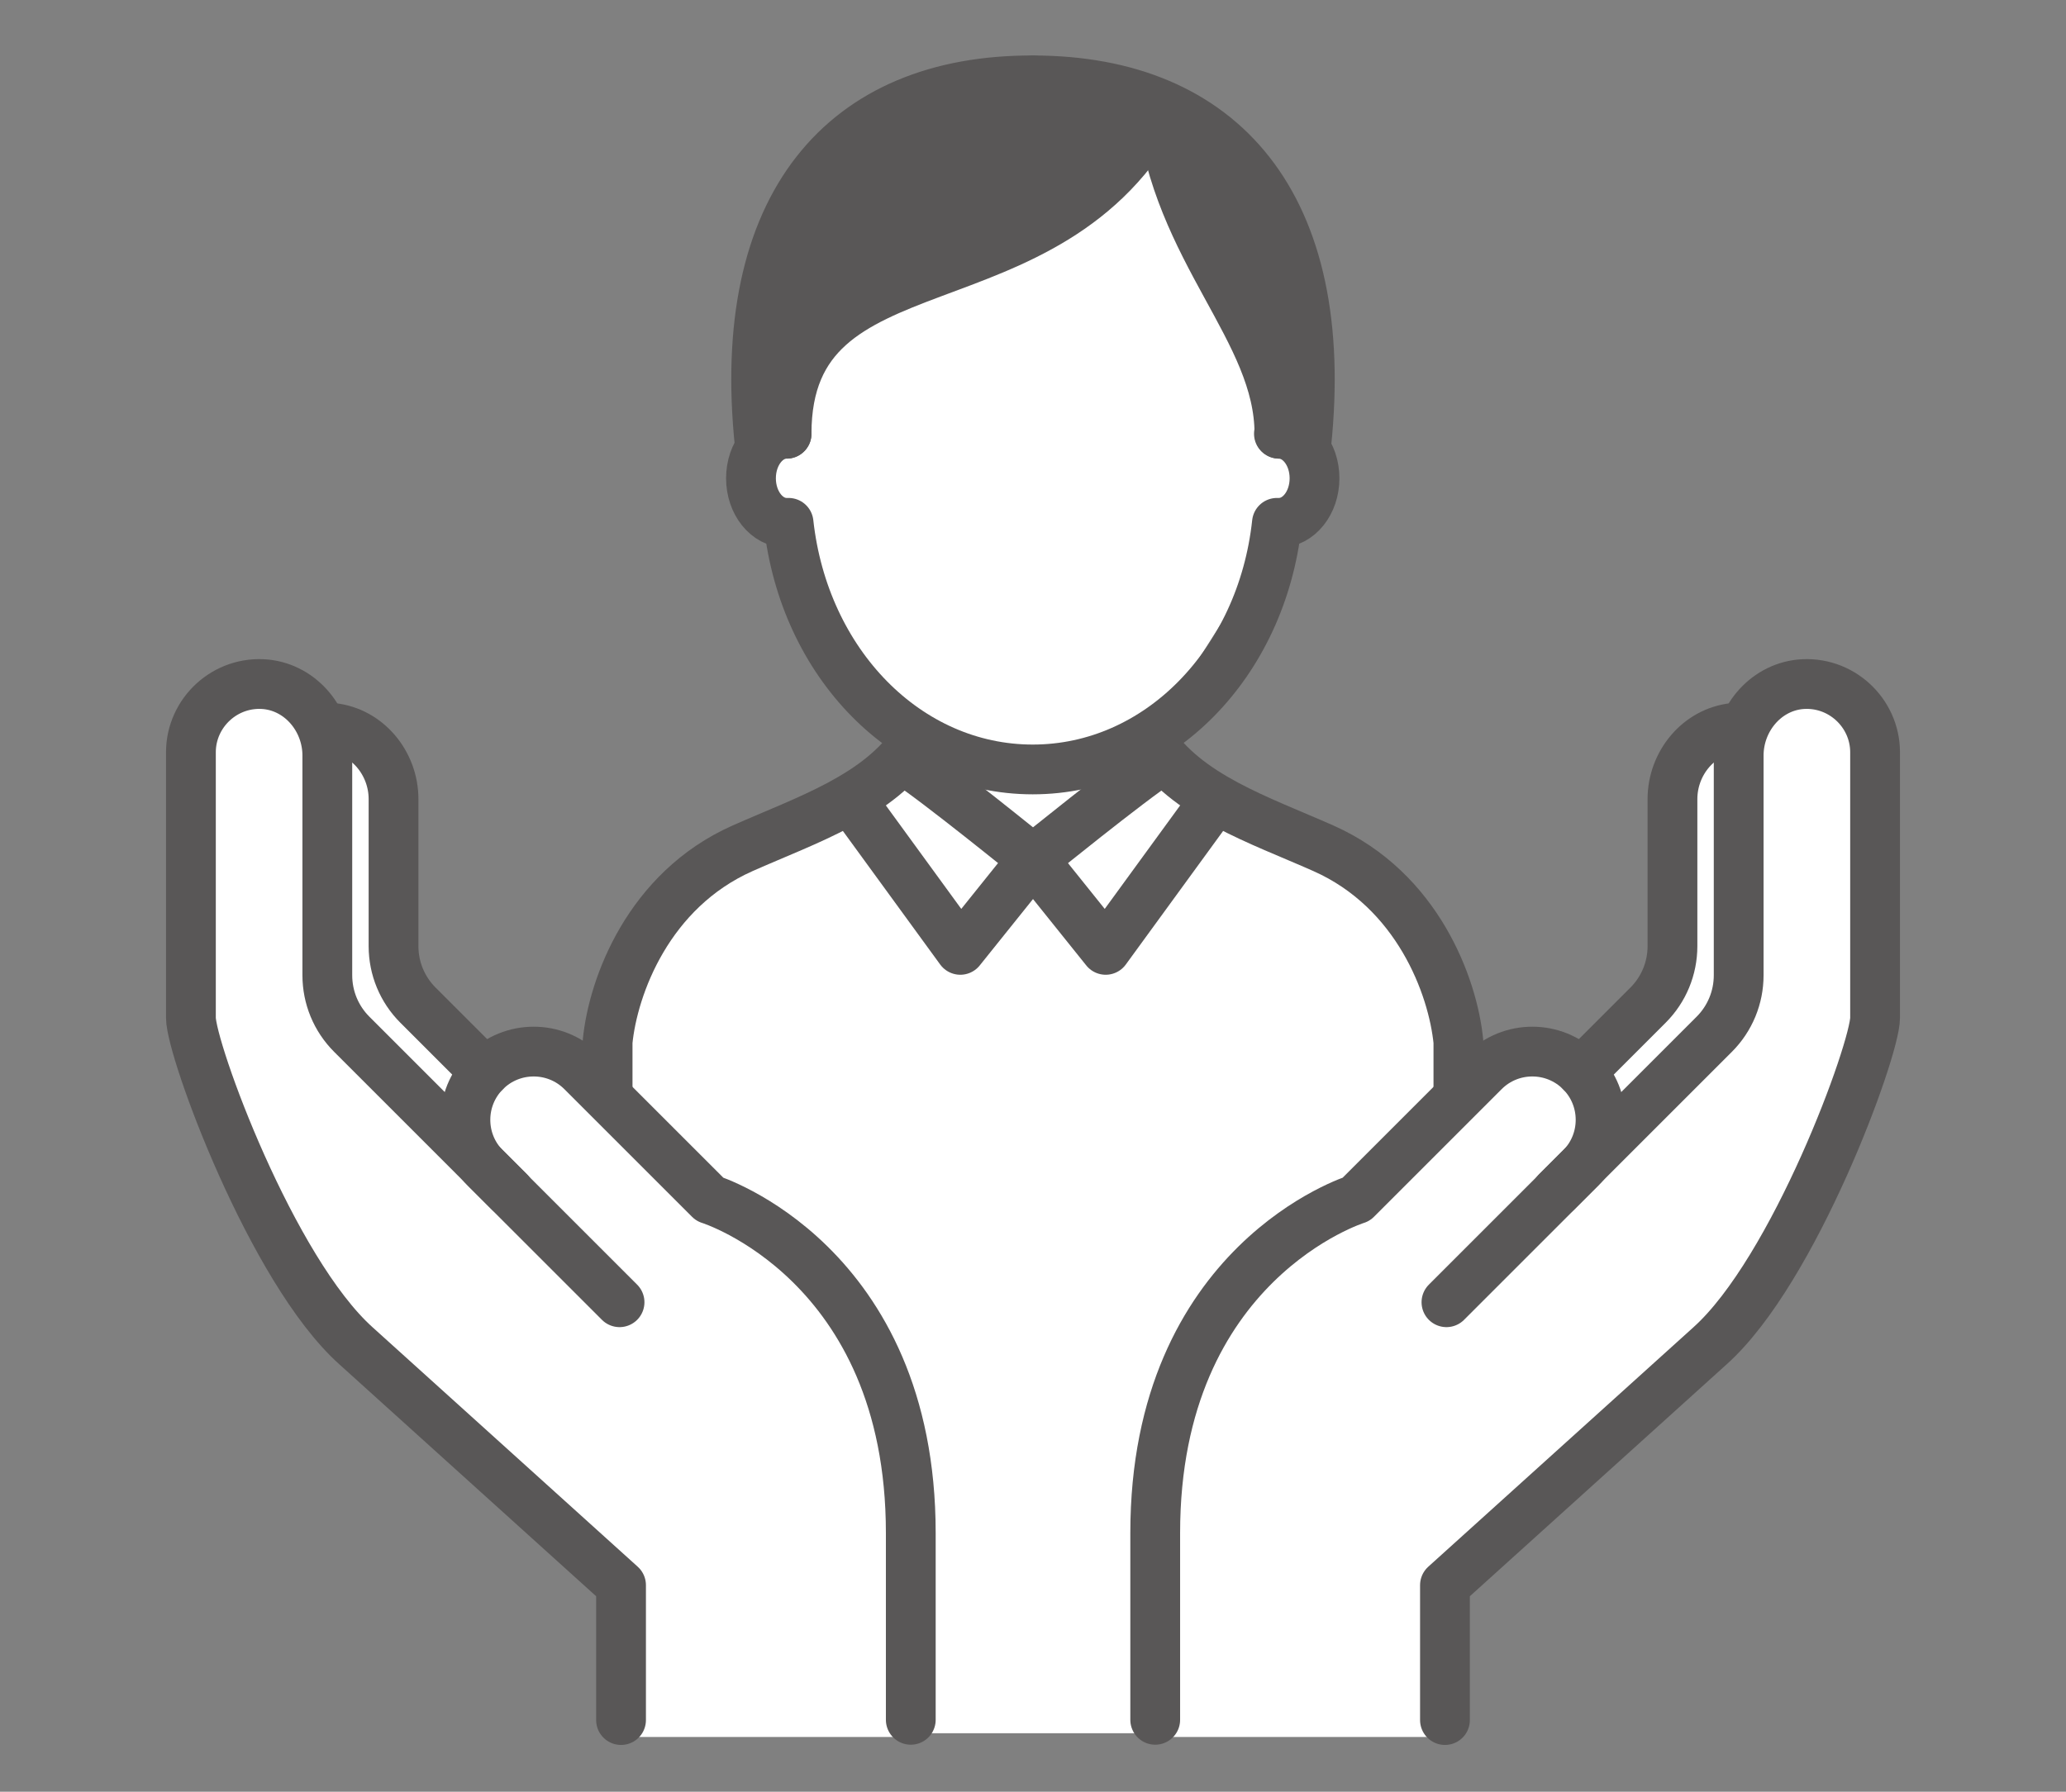
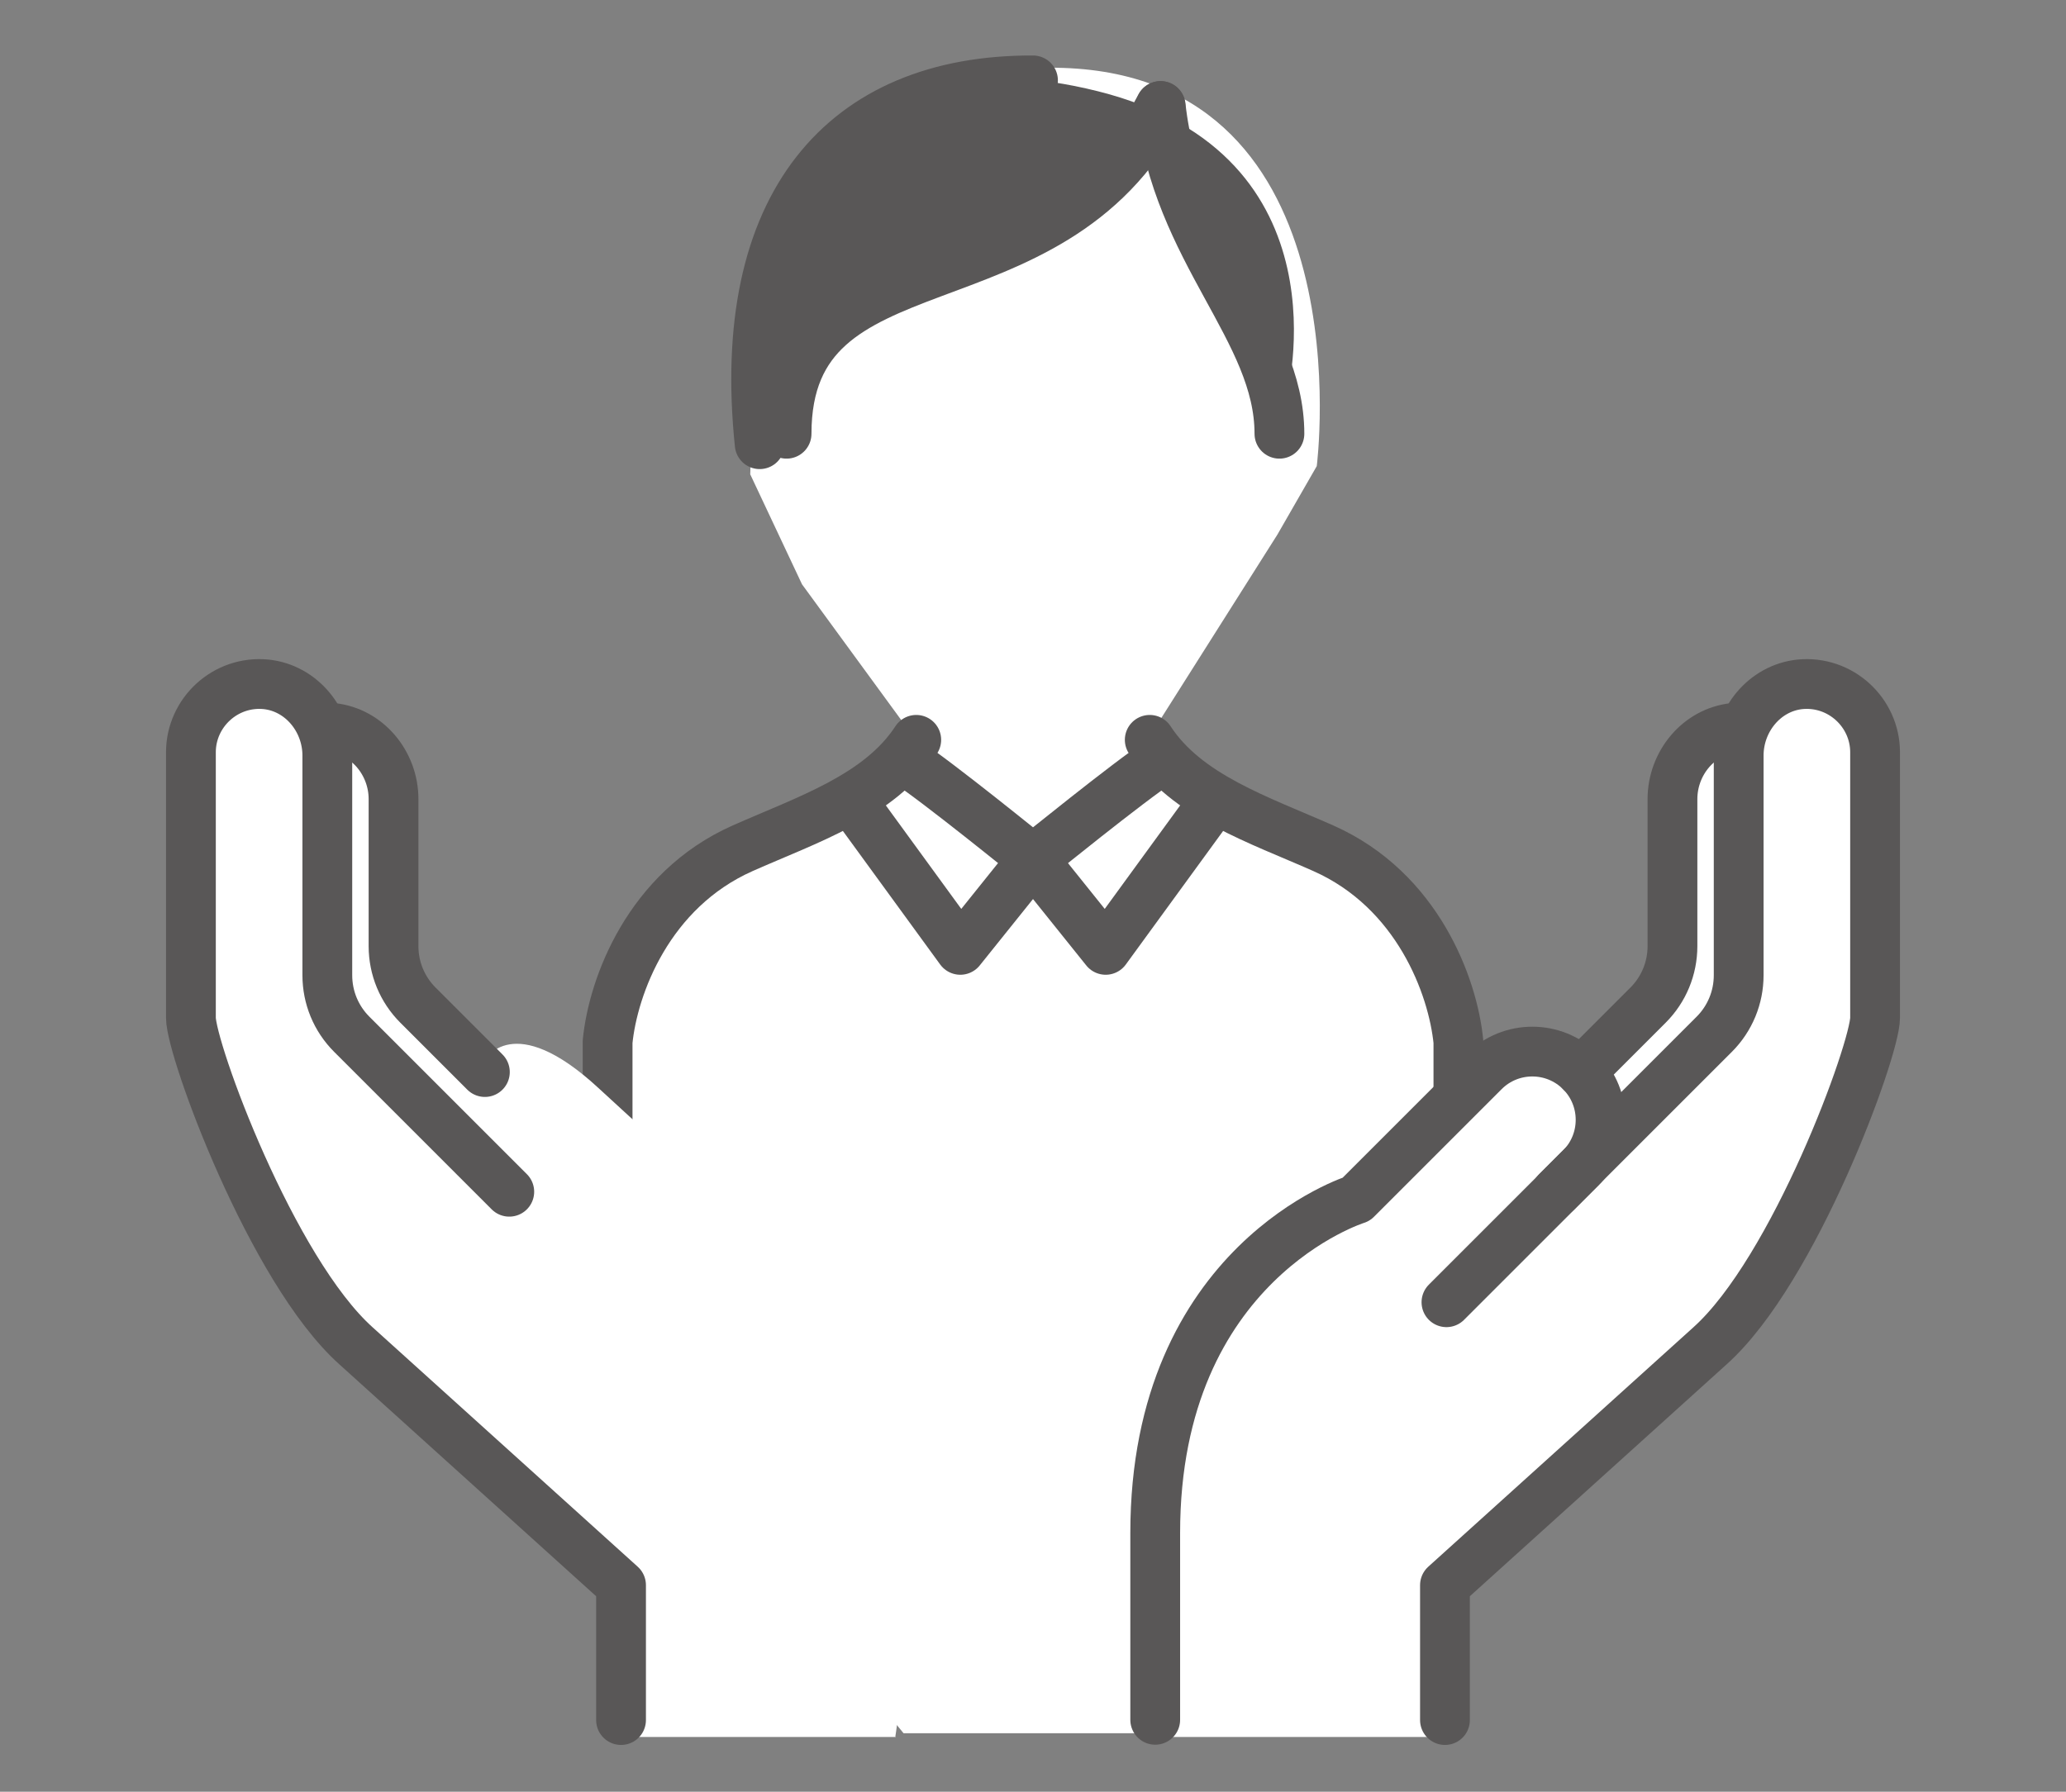
<svg xmlns="http://www.w3.org/2000/svg" id="_ザイン" viewBox="0 0 83 72">
  <rect x="0" y="0" width="83" height="72" fill="#808080" stroke="none" />
  <defs>
    <style>.cls-1{fill:#fff;}.cls-2{fill:none;stroke:#595757;stroke-linecap:round;stroke-linejoin:round;stroke-width:2px;}.cls-3{fill:#595757;}</style>
  </defs>
  <g>
    <path class="cls-1" d="M36.32,69.65h10.33l11.67-25.5s1.58-7-5.25-10.33l-6.92-4.17,5.17-8.17,1.58-2.75s2-15.58-10.17-16-11.58,7.08-12.42,11l-.17,5.33,2.08,4.42,4.75,6.5-2.25,2.17-7.17,3.67-3,6.42,1.25,14.58,10.5,12.83Z" />
    <g>
      <path class="cls-2" d="M36.42,30.61c1.14,.72,5.08,3.92,5.08,3.92,0,0,3.95-3.2,5.08-3.92" />
      <polyline class="cls-2" points="41.5 34.53 44.42 38.17 48.82 32.13" />
-       <path class="cls-2" d="M31.6,17.43c-.79,0-1.43,.8-1.43,1.79s.64,1.79,1.43,1.79c.03,0,.05,0,.08,0,.62,5.65,4.77,9.91,9.81,9.91s9.2-4.26,9.81-9.91c.03,0,.05,0,.08,0,.79,0,1.43-.8,1.43-1.79s-.64-1.79-1.43-1.79" />
      <path class="cls-2" d="M31.6,17.43c0-8.2,10.58-4.62,15.02-13.17" />
      <path class="cls-2" d="M51.4,17.43c0-4.19-4.13-7.31-4.77-13.17" />
-       <path class="cls-2" d="M41.5,3.23c7.6,0,11.98,5,10.98,14.62" />
      <path class="cls-2" d="M41.5,3.23c-7.62-.03-11.98,5-10.98,14.62" />
      <path class="cls-2" d="M46.19,29.73c1.48,2.27,4.39,3.21,6.98,4.36,3.78,1.68,5.2,5.54,5.42,7.77v5.87" />
      <polyline class="cls-2" points="41.5 34.53 38.58 38.17 34.18 32.13" />
      <path class="cls-2" d="M36.81,29.73c-1.48,2.27-4.39,3.21-6.98,4.36-3.78,1.68-5.2,5.54-5.42,7.77v5.87" />
    </g>
    <path class="cls-3" d="M30.99,15.23l5.19-3.25,9.69-6.75,1.81,3.44,4,7.31s2.62-9.75-7.56-12.31-14.19,4.69-13.12,11.56Z" />
  </g>
  <g>
    <g>
      <path class="cls-1" d="M35.99,69.8h-10.69l-.37-6.11s-10.63-8.95-12.2-11.58c-1.56-2.62-5.56-8.06-5.12-16.19l.37-6.44s.87-3.12,4.44-1.25c0,0,2.87,1.37,3.31,4.62s0,6.69,0,6.69l3.75,3.06s1.12-2.06,4.56,1.12c3.44,3.19,5.81,5.12,5.81,5.12,0,0,6.37,4.19,6.62,10.25,.25,6.06-.5,10.69-.5,10.69Z" />
-       <path class="cls-2" d="M36.59,69.11v-7.51c0-10.9-8.08-13.41-8.08-13.41l-5.13-5.13c-1.07-1.07-2.81-1.07-3.88,0h0c-1.07,1.07-1.07,2.81,0,3.88l5.39,5.39" />
      <path class="cls-2" d="M20.46,47.89l-6.33-6.33c-.63-.63-.98-1.48-.98-2.37v-8.83c0-1.43-1.04-2.71-2.46-2.86-1.63-.16-3.02,1.13-3.02,2.73v10.67c0,1.28,3.24,10.14,6.63,13.18l10.65,9.62v5.42" />
      <path class="cls-2" d="M19.48,43.08l-2.69-2.69c-.63-.63-.98-1.48-.98-2.37v-5.91c0-1.43-1.04-2.71-2.46-2.86" />
    </g>
    <path class="cls-1" d="M47.01,69.8h10.69l.37-6.11s10.63-8.95,12.2-11.58c1.56-2.62,5.56-8.06,5.12-16.19l-.37-6.44s-.87-3.12-4.44-1.25c0,0-2.87,1.37-3.31,4.62-.44,3.25,0,6.69,0,6.69l-3.75,3.06s-1.12-2.06-4.56,1.12c-3.44,3.19-5.81,5.12-5.81,5.12,0,0-6.37,4.19-6.62,10.25s.5,10.69,.5,10.69Z" />
    <path class="cls-2" d="M46.41,69.11v-7.51c0-10.9,8.08-13.41,8.08-13.41l5.13-5.13c1.07-1.07,2.81-1.07,3.88,0h0c1.07,1.07,1.07,2.81,0,3.88l-5.39,5.39" />
    <path class="cls-2" d="M62.54,47.89l6.33-6.33c.63-.63,.98-1.48,.98-2.37v-8.83c0-1.43,1.04-2.71,2.46-2.86,1.63-.16,3.02,1.13,3.02,2.73v10.67c0,1.28-3.24,10.14-6.63,13.18l-10.65,9.62v5.42" />
    <path class="cls-2" d="M63.52,43.08l2.69-2.69c.63-.63,.98-1.48,.98-2.37v-5.91c0-1.43,1.04-2.71,2.46-2.86" />
  </g>
</svg>